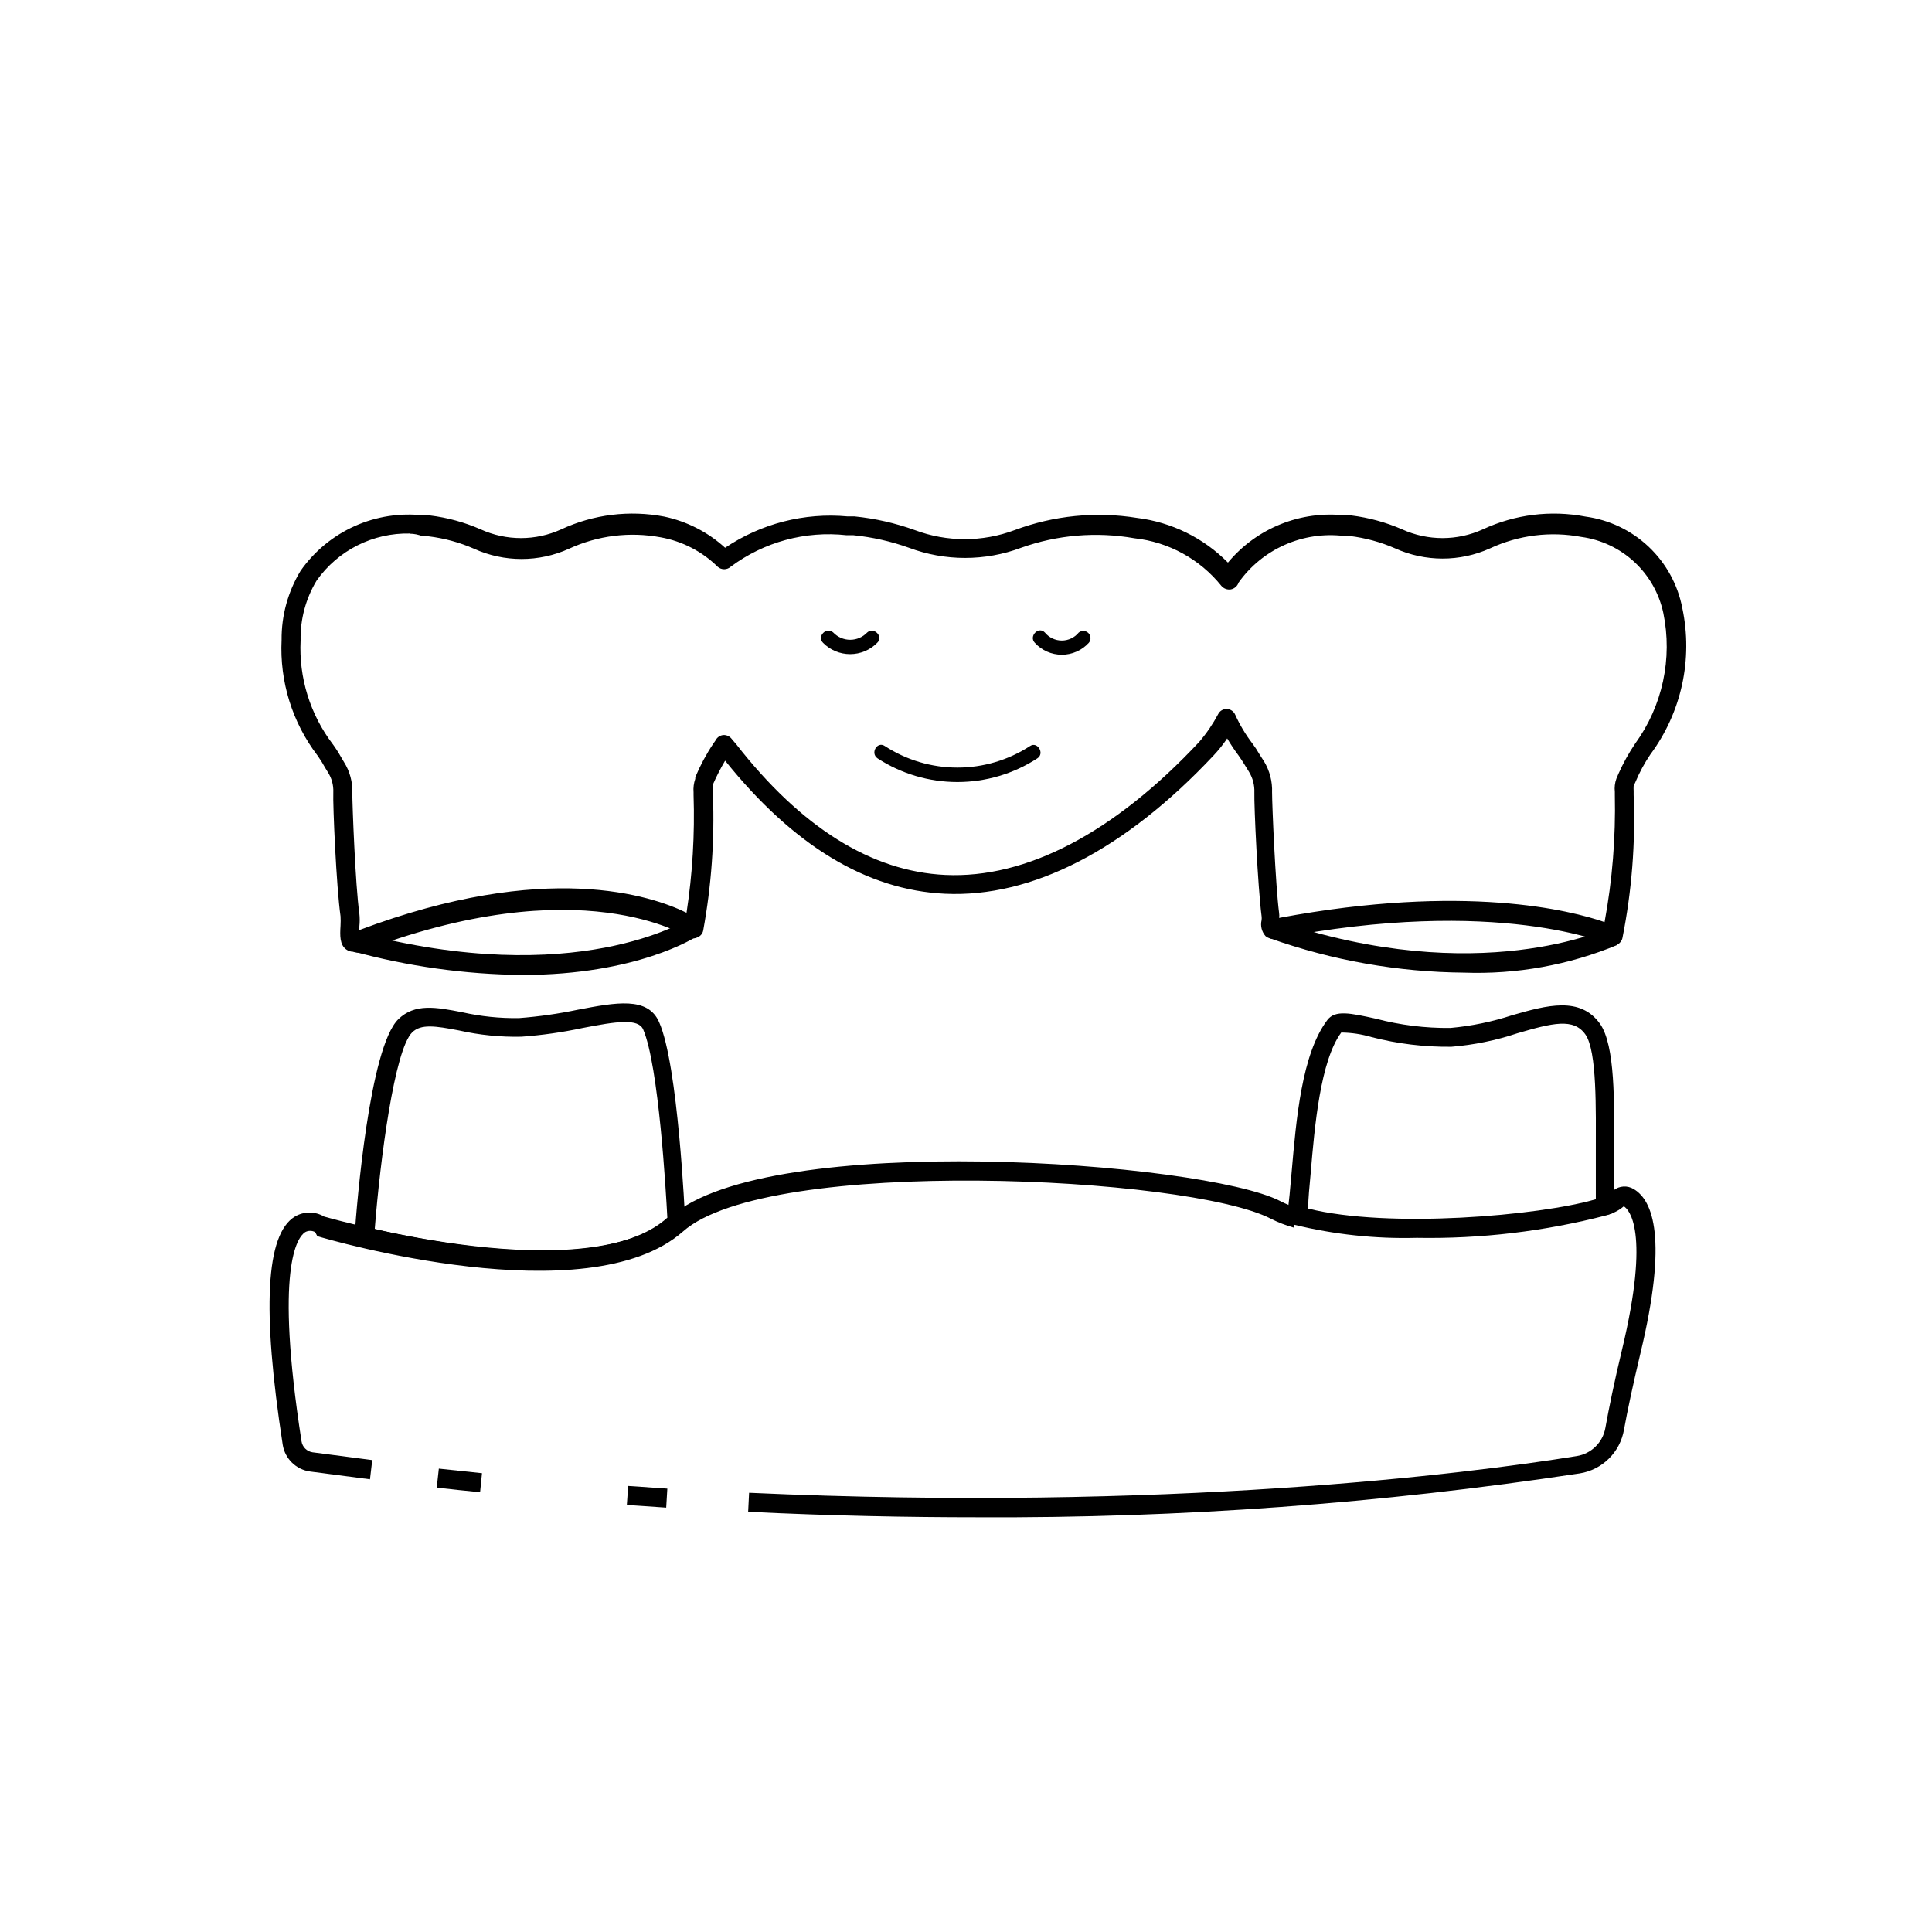
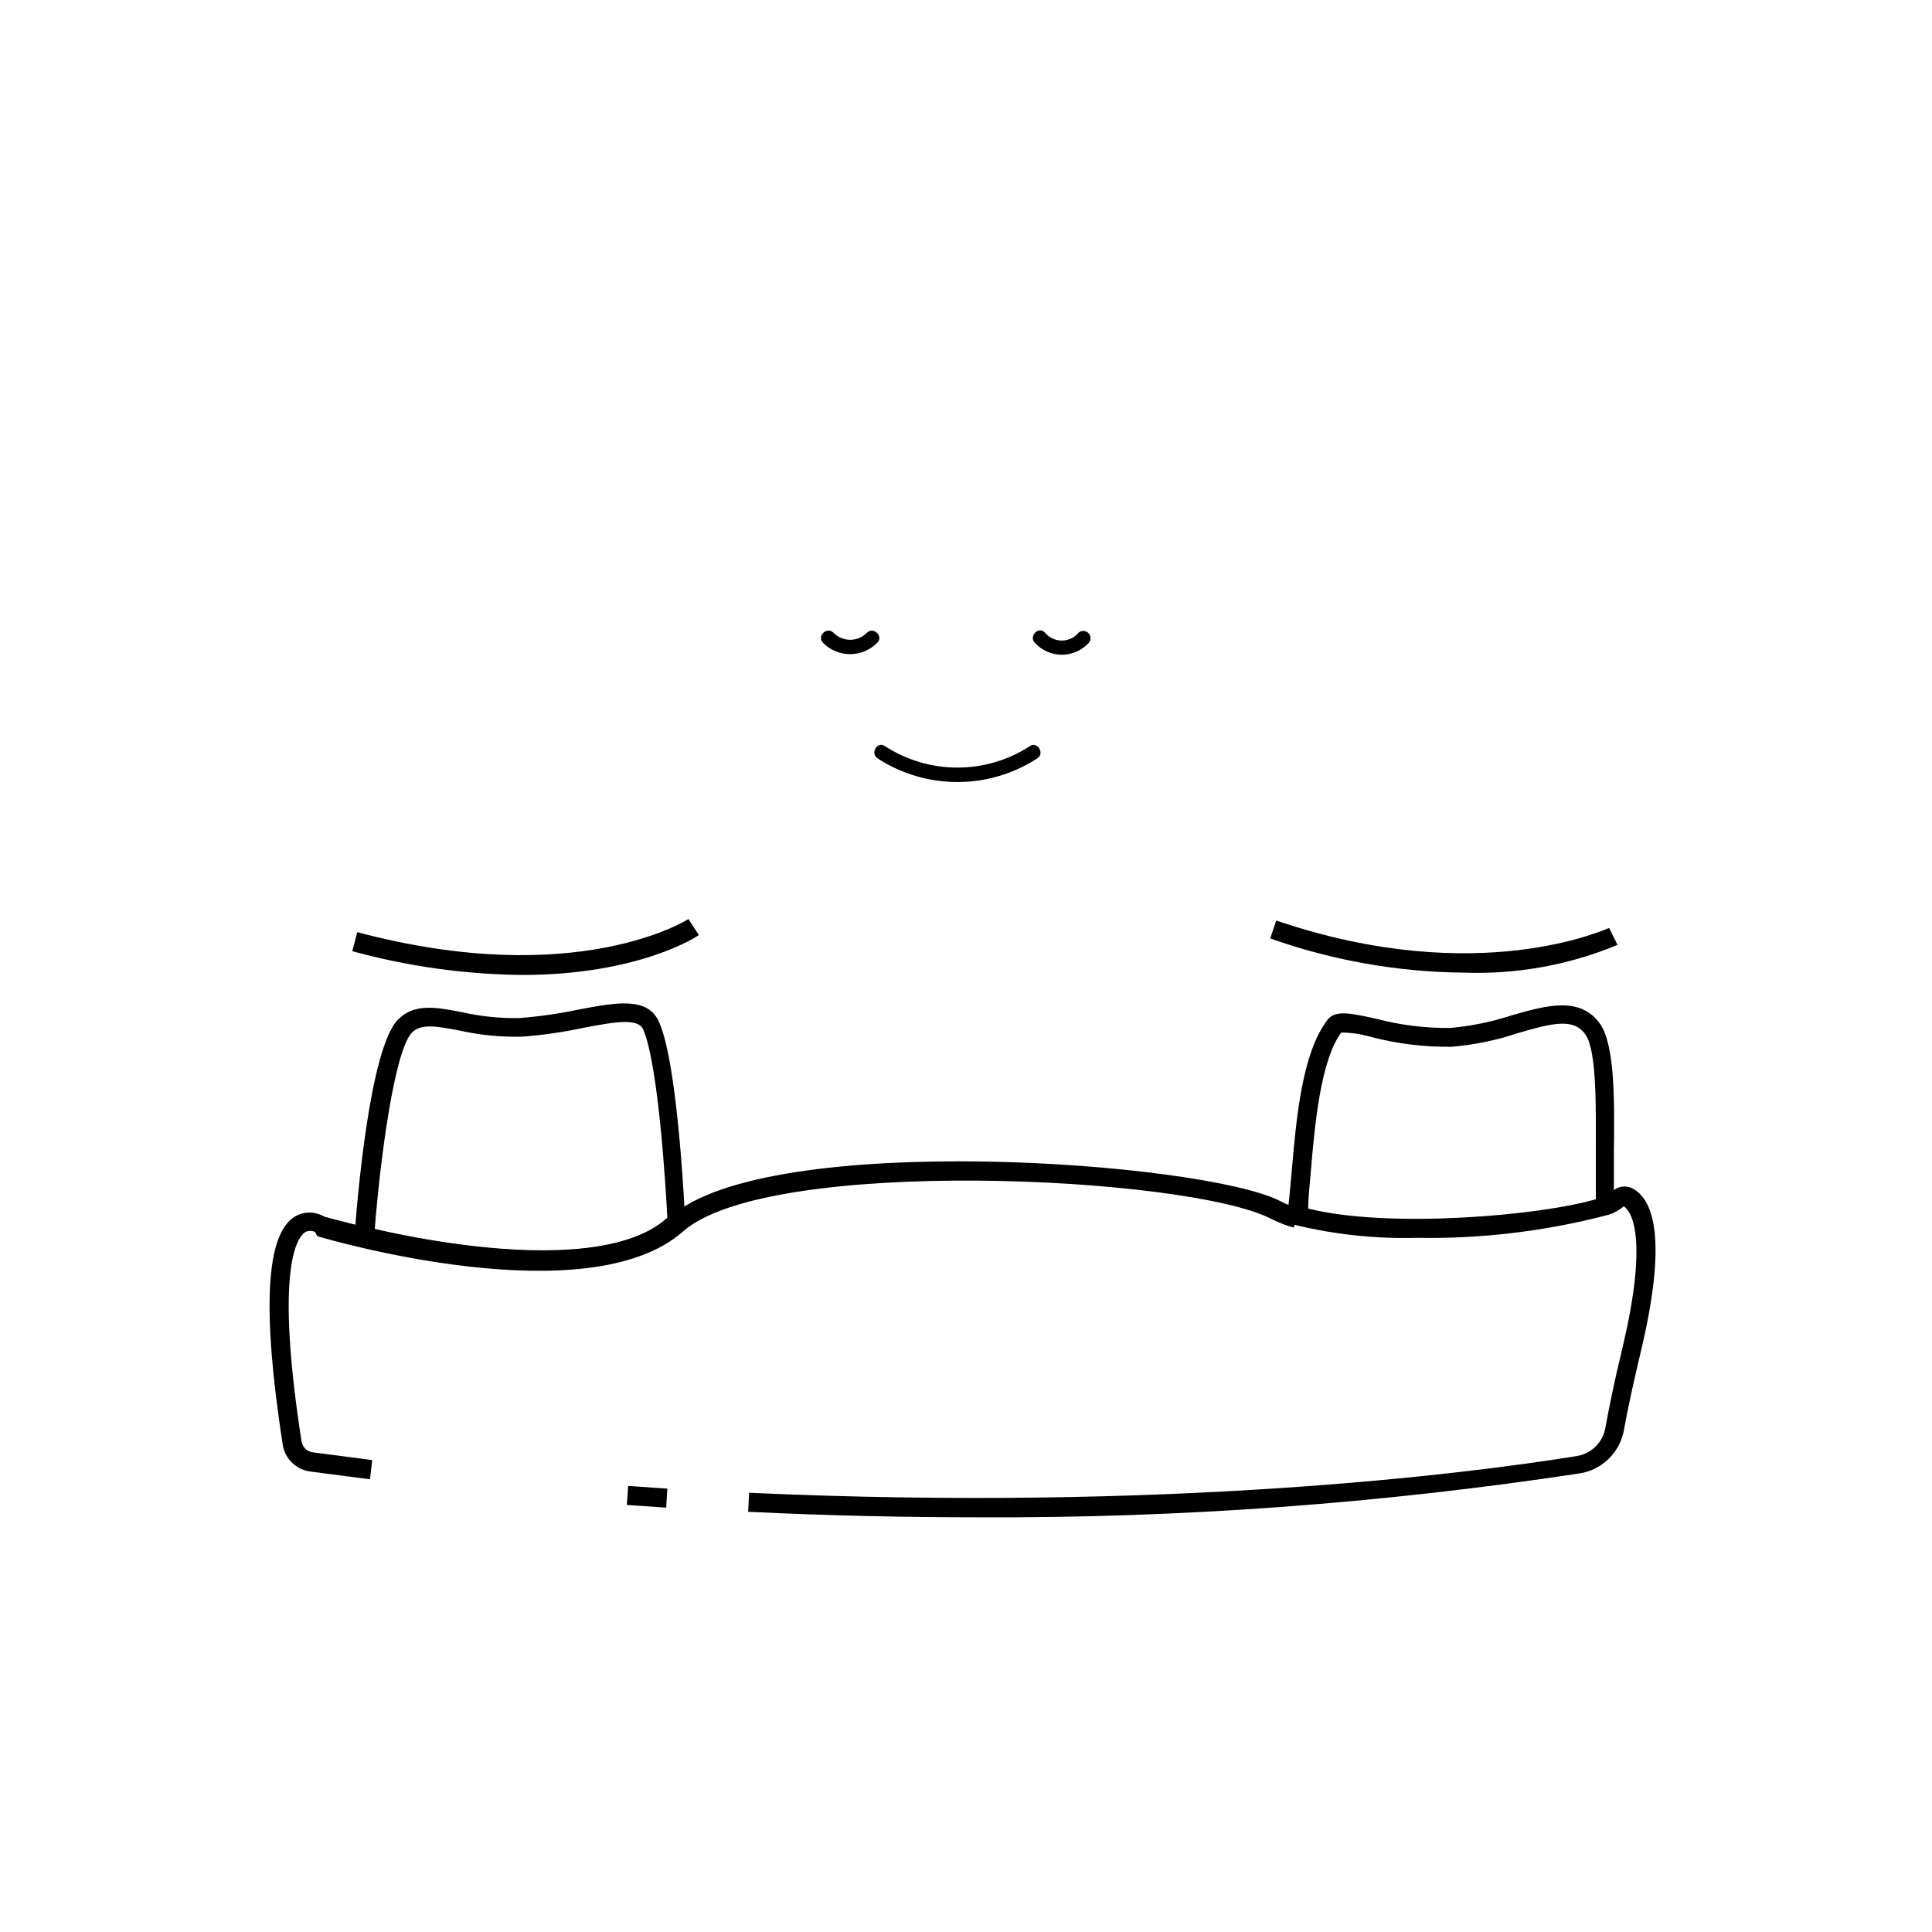
<svg xmlns="http://www.w3.org/2000/svg" fill="#000000" width="800px" height="800px" version="1.1" viewBox="144 144 512 512">
  <g>
-     <path d="m237.57 396.22c-0.652 0-1.289-0.211-1.812-0.602-1.762-1.258-1.664-3.727-1.512-6.297v-0.004c0.051-0.836 0.051-1.68 0-2.519-1.109-7.809-2.066-29.523-1.914-32.848 0.078-1.887-0.434-3.754-1.461-5.34l-0.707-1.16v0.004c-0.605-1.117-1.277-2.195-2.016-3.227-6.691-8.766-10.062-19.617-9.52-30.633-0.059-6.461 1.684-12.812 5.035-18.336 3.621-5.168 8.574-9.258 14.328-11.84 5.758-2.578 12.105-3.555 18.371-2.824h1.562c4.637 0.566 9.168 1.805 13.449 3.68 6.785 3.094 14.578 3.094 21.363 0 8.523-3.961 18.074-5.141 27.305-3.375 6.016 1.27 11.582 4.121 16.121 8.262 9.535-6.426 20.996-9.363 32.445-8.312h1.867c5.449 0.551 10.812 1.77 15.969 3.629 8.527 3.199 17.926 3.199 26.449 0 10.355-3.875 21.535-4.984 32.445-3.227 9.133 1.125 17.617 5.293 24.082 11.84 7.609-9.152 19.316-13.848 31.137-12.496h1.562c4.637 0.578 9.168 1.816 13.453 3.68 6.801 3.094 14.609 3.094 21.41 0 8.488-3.957 18.008-5.141 27.207-3.375 6.273 0.844 12.121 3.641 16.723 7.988 4.602 4.348 7.723 10.027 8.918 16.246 2.871 13.543-0.211 27.672-8.461 38.793-1.547 2.281-2.863 4.711-3.93 7.254l-0.504 1.109c-0.027 0.453-0.027 0.906 0 1.359v1.008c0.508 12.719-0.488 25.453-2.973 37.938-0.16 0.738-0.641 1.367-1.312 1.711-0.699 0.328-1.512 0.328-2.215 0 0 0-29.371-13.047-88.418-1.512-0.934 0.137-1.883-0.117-2.621-0.703-1.027-1.152-1.422-2.734-1.059-4.234 0.047-0.352 0.047-0.707 0-1.059-1.008-7.758-2.016-29.27-1.914-32.797 0.074-1.91-0.418-3.805-1.41-5.441l-1.211-1.965c-0.504-0.805-1.008-1.613-1.562-2.367h0.004c-1.09-1.457-2.098-2.969-3.023-4.535-1.074 1.586-2.269 3.086-3.578 4.484-23.629 25.191-48.266 37.734-71.188 36.676-20.809-0.957-40.305-12.848-58.289-35.266h-0.004c-1.203 2.031-2.281 4.133-3.223 6.297v0.457c-0.031 0.383-0.031 0.77 0 1.156v1.16c0.453 12.016-0.41 24.043-2.57 35.871-0.137 0.844-0.711 1.555-1.512 1.863-0.738 0.402-1.629 0.402-2.367 0-0.301 0-28.414-18.793-87.461 4.082-0.496 0-0.992-0.086-1.461-0.254zm15.113-110.84v0.004c-9.828-0.23-19.125 4.453-24.785 12.492-2.871 4.769-4.34 10.254-4.234 15.82-0.492 9.887 2.523 19.629 8.516 27.508 0.793 1.078 1.516 2.207 2.168 3.375l0.805 1.359v0.004c1.555 2.449 2.328 5.312 2.215 8.211 0 2.973 0.805 24.434 1.863 31.941h0.004c0.125 1.137 0.125 2.285 0 3.426v0.957c49.523-18.641 77.586-9.07 86.707-4.586h-0.004c1.582-10.332 2.207-20.789 1.863-31.234v-0.656c-0.102-1.227 0.051-2.461 0.457-3.625v-0.406c1.305-3.117 2.906-6.106 4.785-8.914 0.402-0.605 0.555-0.754 0.656-0.957l-0.004-0.004c0.418-0.762 1.199-1.258 2.066-1.309 0.852-0.02 1.66 0.375 2.168 1.059l0.555 0.656 0.605 0.707c17.23 22.117 35.922 33.754 55.418 34.66 21.461 1.008 44.738-11.133 67.309-35.266v-0.004c1.949-2.273 3.637-4.758 5.039-7.402 0.449-0.852 1.355-1.363 2.316-1.312 0.949 0.055 1.789 0.641 2.168 1.512 1.227 2.719 2.766 5.289 4.582 7.66 0.664 0.883 1.27 1.809 1.812 2.769l1.258 1.965h0.004c1.492 2.473 2.231 5.328 2.117 8.211 0 3.324 0.906 24.586 1.863 31.941 0.074 0.434 0.074 0.879 0 1.312 49.324-9.219 77.484-1.914 86.254 1.109l-0.004-0.004c2.059-11.113 2.969-22.406 2.723-33.703v-0.809c-0.133-1.172 0.004-2.363 0.402-3.473l0.555-1.309v-0.004c1.238-2.793 2.723-5.477 4.434-8.008 7.242-9.977 9.949-22.543 7.457-34.613-1.105-5.188-3.781-9.906-7.668-13.512-3.887-3.609-8.793-5.926-14.047-6.641-8.18-1.551-16.637-0.492-24.184 3.023-8.008 3.617-17.184 3.617-25.191 0-3.832-1.672-7.887-2.773-12.039-3.277h-1.461c-5.34-0.648-10.758 0.156-15.68 2.328s-9.164 5.633-12.281 10.016c-0.312 0.934-1.102 1.629-2.066 1.816-0.949 0.148-1.906-0.219-2.519-0.957-5.703-7.086-13.984-11.617-23.023-12.598-10.059-1.777-20.406-0.91-30.027 2.519-9.582 3.59-20.141 3.59-29.727 0-4.75-1.703-9.688-2.82-14.711-3.324h-1.812c-10.934-1.211-21.918 1.777-30.734 8.363-0.973 0.871-2.449 0.871-3.426 0-4.133-4.066-9.402-6.789-15.113-7.809-8.211-1.535-16.695-0.477-24.281 3.023-8.004 3.629-17.188 3.629-25.191 0-3.816-1.672-7.856-2.773-11.992-3.277h-1.512c-1.242-0.469-2.398-0.703-3.477-0.703z" />
    <path d="m287.3 480.61c-15.969-0.344-31.84-2.527-47.309-6.5l-2.016-0.555v-2.066c0.555-8.262 3.93-49.879 11.586-57.383 4.383-4.281 10.078-3.176 16.879-1.863 4.961 1.117 10.031 1.641 15.117 1.562 5.231-0.402 10.43-1.141 15.566-2.219 10.078-1.914 18.59-3.578 21.562 3.324 5.039 11.336 6.801 51.086 6.902 52.801v1.109l-0.805 0.805c-8.012 8.312-22.672 10.984-37.484 10.984zm-43.984-10.934c10.531 2.519 59.602 13.199 77.535-2.973-0.352-6.648-2.266-40.305-6.398-49.879-1.309-2.973-6.953-2.168-16.02-0.402-5.363 1.148-10.801 1.926-16.273 2.316-5.555 0.117-11.102-0.441-16.523-1.66-6.297-1.211-10.078-1.762-12.395 0.504-4.684 4.586-8.465 33.504-9.926 52.094z" />
    <path d="m519.4 472.04c-10.922 0.289-21.832-0.883-32.445-3.477l-2.117-0.656 0.301-2.117c0.453-3.125 0.805-6.953 1.16-11.184 1.211-13.957 2.672-31.336 9.473-40.305 2.066-2.719 6.098-1.812 12.797-0.352 6.457 1.707 13.117 2.539 19.801 2.469 5.566-0.504 11.059-1.637 16.371-3.375 9.27-2.672 18.035-5.039 23.277 2.266 4.031 5.742 3.828 20.859 3.68 34.16v13.957 1.965l-1.863 0.656-0.004-0.004c-16.457 4.285-33.426 6.305-50.43 5.996zm-28.719-7.758c21.262 5.34 61.211 1.914 76.227-2.469v-12.445c0-11.285 0.352-26.801-2.769-31.234-3.125-4.434-8.719-3.023-18.039-0.305-5.66 1.895-11.531 3.094-17.48 3.578-7.137 0.078-14.25-0.785-21.16-2.57-2.602-0.773-5.297-1.18-8.012-1.207-5.543 7.508-7.055 24.789-8.113 37.383-0.301 3.375-0.652 6.547-0.652 9.27z" />
    <path d="m242.05 536.03-15.871-2.066c-3.719-0.508-6.668-3.394-7.254-7.102-5.543-35.922-4.484-55.773 3.223-60.457 2.394-1.418 5.367-1.418 7.762 0 5.039 1.41 69.727 19.398 91.844 0 25.797-22.973 141.07-14.559 161.47-4.133h-0.004c1.609 0.84 3.297 1.516 5.039 2.016l-1.41 5.039c-2.106-0.59-4.144-1.383-6.098-2.371-21.867-11.285-133.11-16.727-155.78 3.426-25.191 22.168-93.961 2.117-96.883 1.211l-0.555-1.059c-0.828-0.465-1.84-0.465-2.668 0-2.066 1.359-8.113 9.371-0.957 55.418 0.227 1.512 1.41 2.695 2.922 2.922l15.82 2.066z" />
-     <path d="m271.23 539.45c-3.828-0.371-7.656-0.773-11.488-1.211l0.555-5.039 11.438 1.211z" />
    <path d="m320.55 543.54-10.43-0.707 0.352-5.039 10.379 0.707z" />
    <path d="m403.43 546.1c-19.094 0-39.551-0.402-61.164-1.461l0.25-5.039c110.84 5.039 190.34-5.039 219.31-9.723 3.871-0.605 6.926-3.602 7.609-7.453 0.906-5.039 2.367-12.242 4.383-20.605 7.656-31.84 1.762-37.383 0.504-38.137v-0.004c-1.211 1.043-2.641 1.797-4.18 2.219l-1.613-5.039c1.09-0.309 2.129-0.785 3.074-1.41 1.551-1.23 3.707-1.352 5.391-0.305 5.039 3.023 9.07 13.047 1.715 43.578-1.965 8.262-3.426 15.113-4.332 20.152l-0.004 0.004c-1.027 5.977-5.746 10.637-11.738 11.586-52.688 7.996-105.91 11.887-159.2 11.637z" />
    <path d="m282.41 402.37c-15.223-0.148-30.363-2.266-45.043-6.297l1.309-5.039c58.039 15.418 87.461-3.273 87.762-3.477l2.769 4.231c-0.902 0.707-16.418 10.582-46.797 10.582z" />
    <path d="m532 401.76c-17.516-0.148-34.879-3.215-51.387-9.07l1.613-4.734c53.805 18.289 87.863 1.965 88.215 1.965l2.215 4.484c-12.863 5.348-26.73 7.856-40.656 7.356z" />
    <path d="m362.11 314.35c1.895 1.922 4.481 3.004 7.18 3.004s5.285-1.082 7.176-3.004c1.762-1.664-0.906-4.332-2.672-2.719l0.004-0.004c-1.168 1.227-2.789 1.922-4.484 1.922-1.695 0-3.312-0.695-4.484-1.922-1.762-1.664-4.434 1.008-2.719 2.719z" />
    <path d="m376.57 344.98c6.301 4.09 13.648 6.266 21.16 6.266s14.863-2.176 21.16-6.266c2.066-1.309 0-4.586-1.914-3.273v-0.004c-5.727 3.731-12.41 5.715-19.246 5.715-6.832 0-13.52-1.984-19.246-5.715-2.016-1.359-3.93 1.914-1.914 3.273z" />
    <path d="m418.24 314.35c1.832 2.012 4.43 3.16 7.152 3.16s5.32-1.148 7.152-3.16c0.637-0.754 0.598-1.871-0.094-2.574-0.695-0.707-1.809-0.77-2.574-0.148-1.102 1.348-2.746 2.125-4.484 2.125s-3.383-0.777-4.484-2.125c-1.664-1.762-4.332 0.957-2.672 2.719z" />
  </g>
</svg>